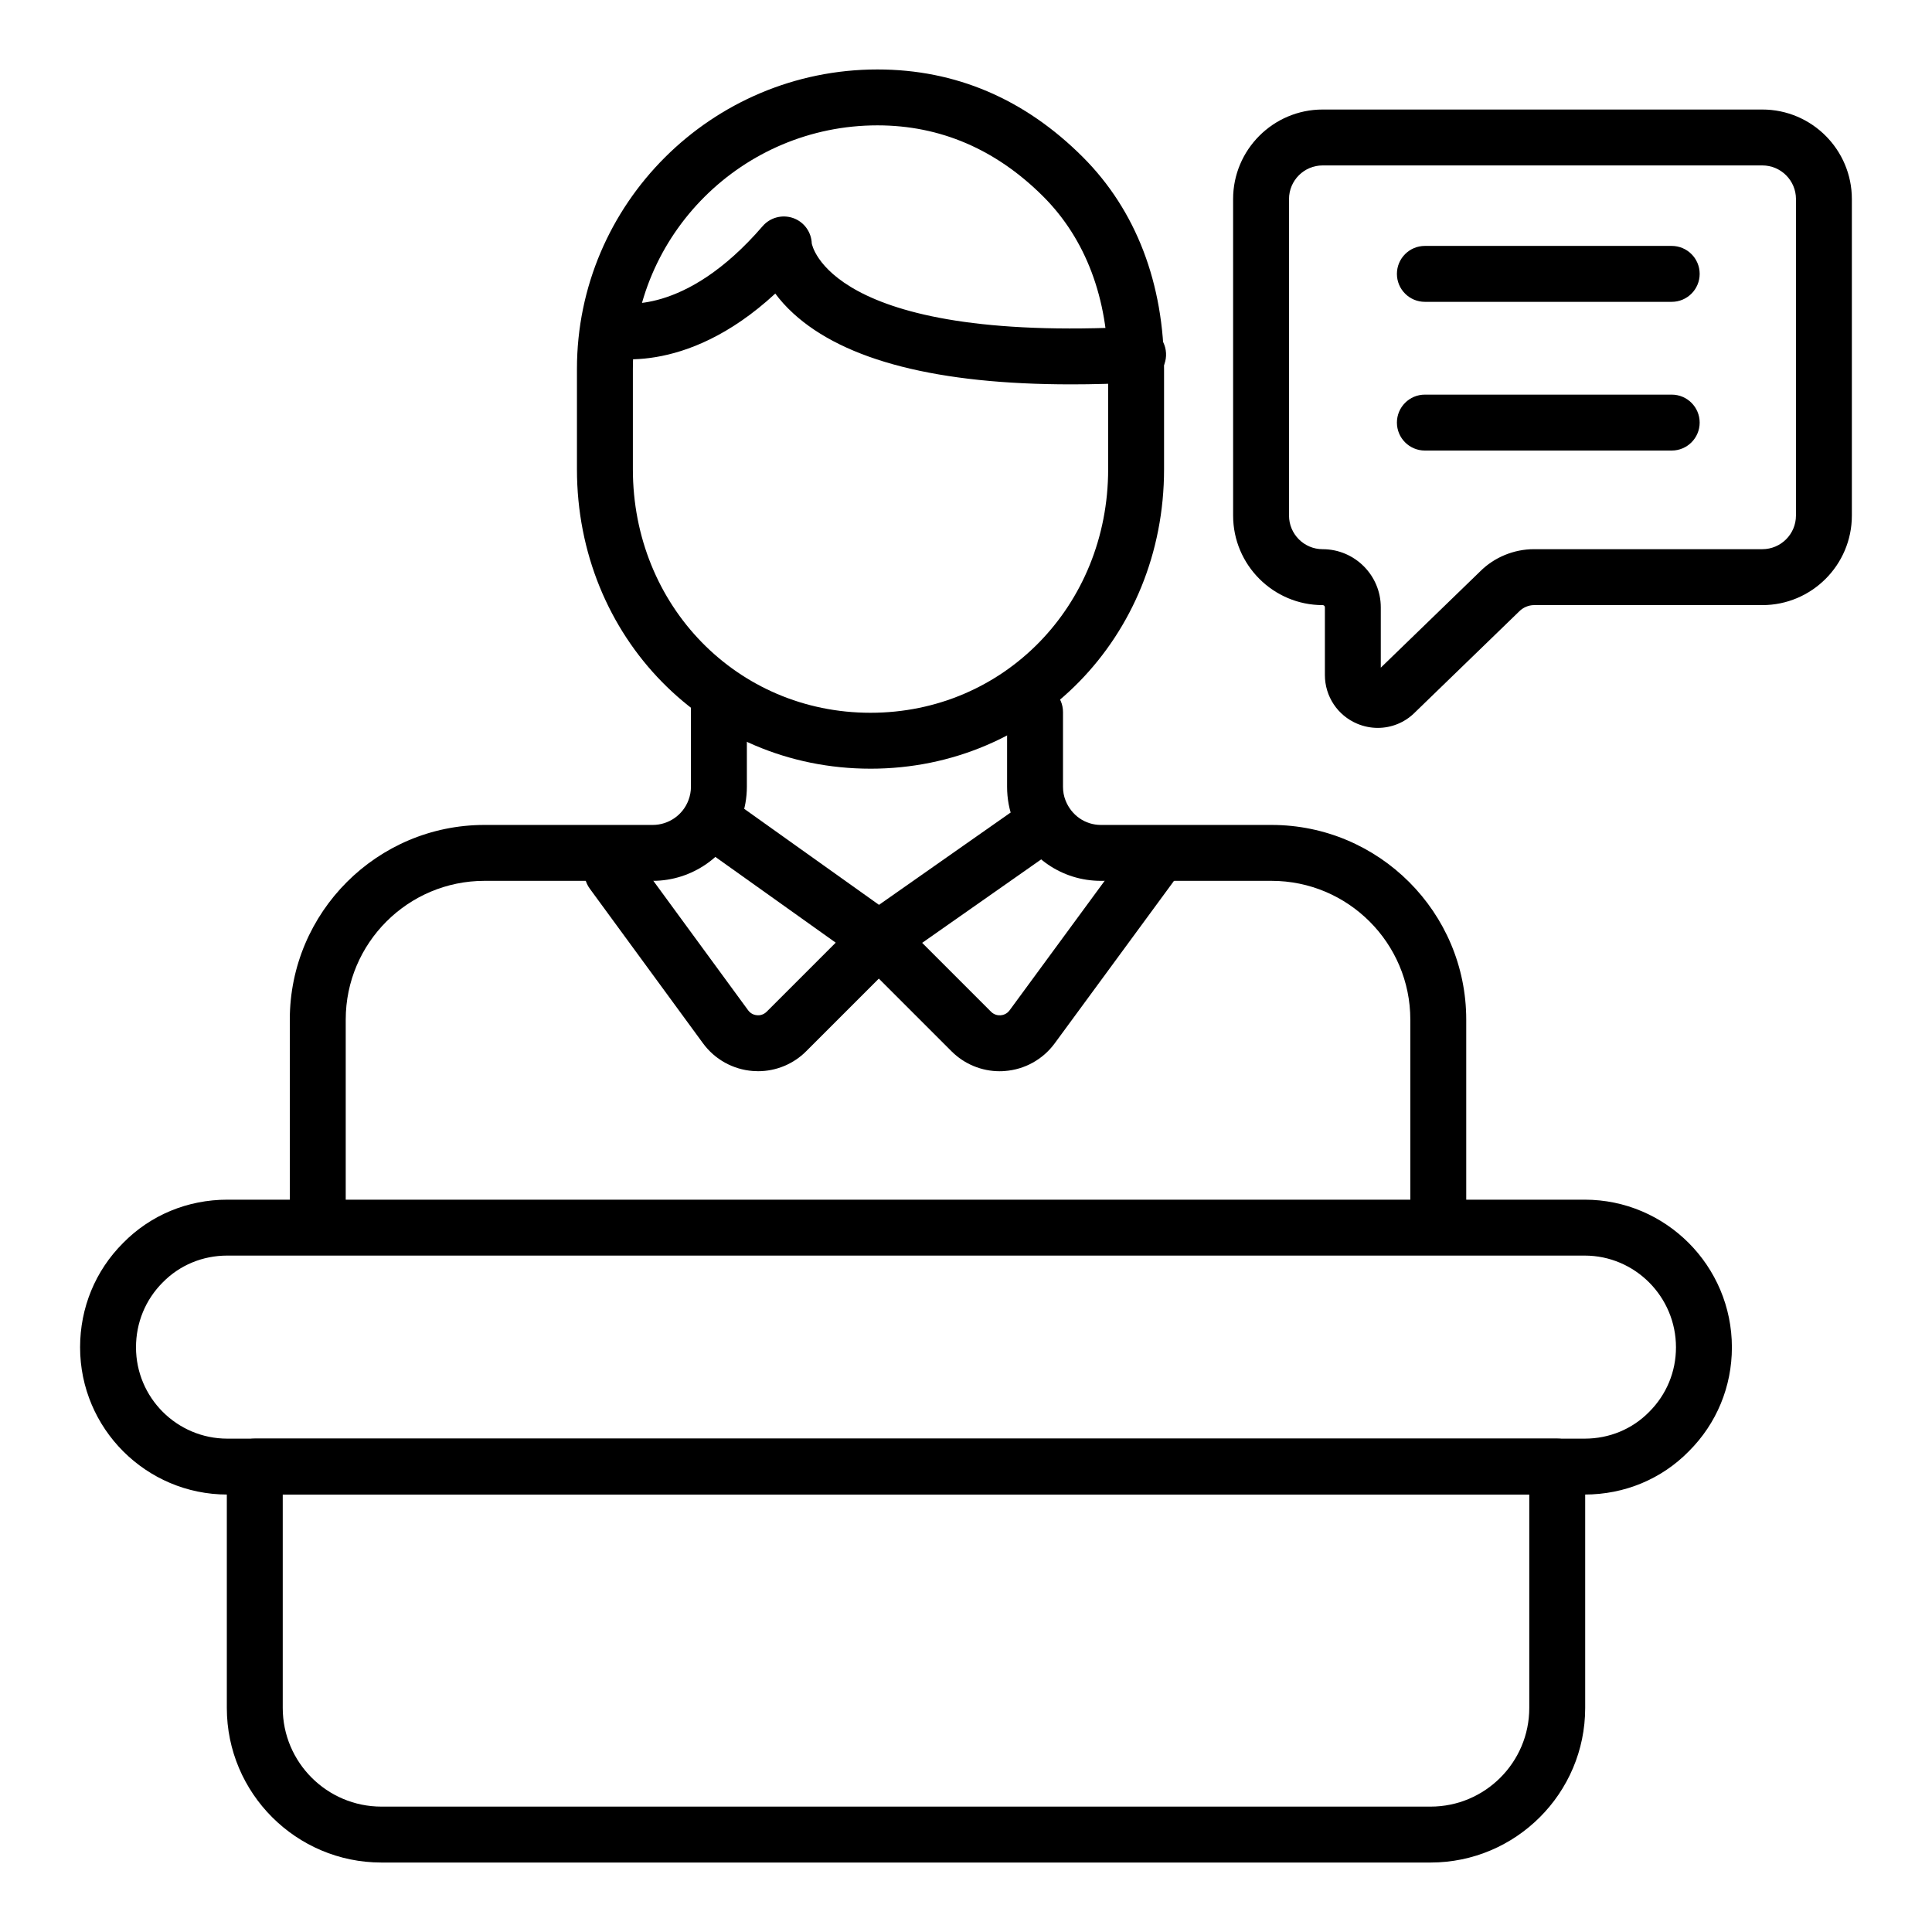
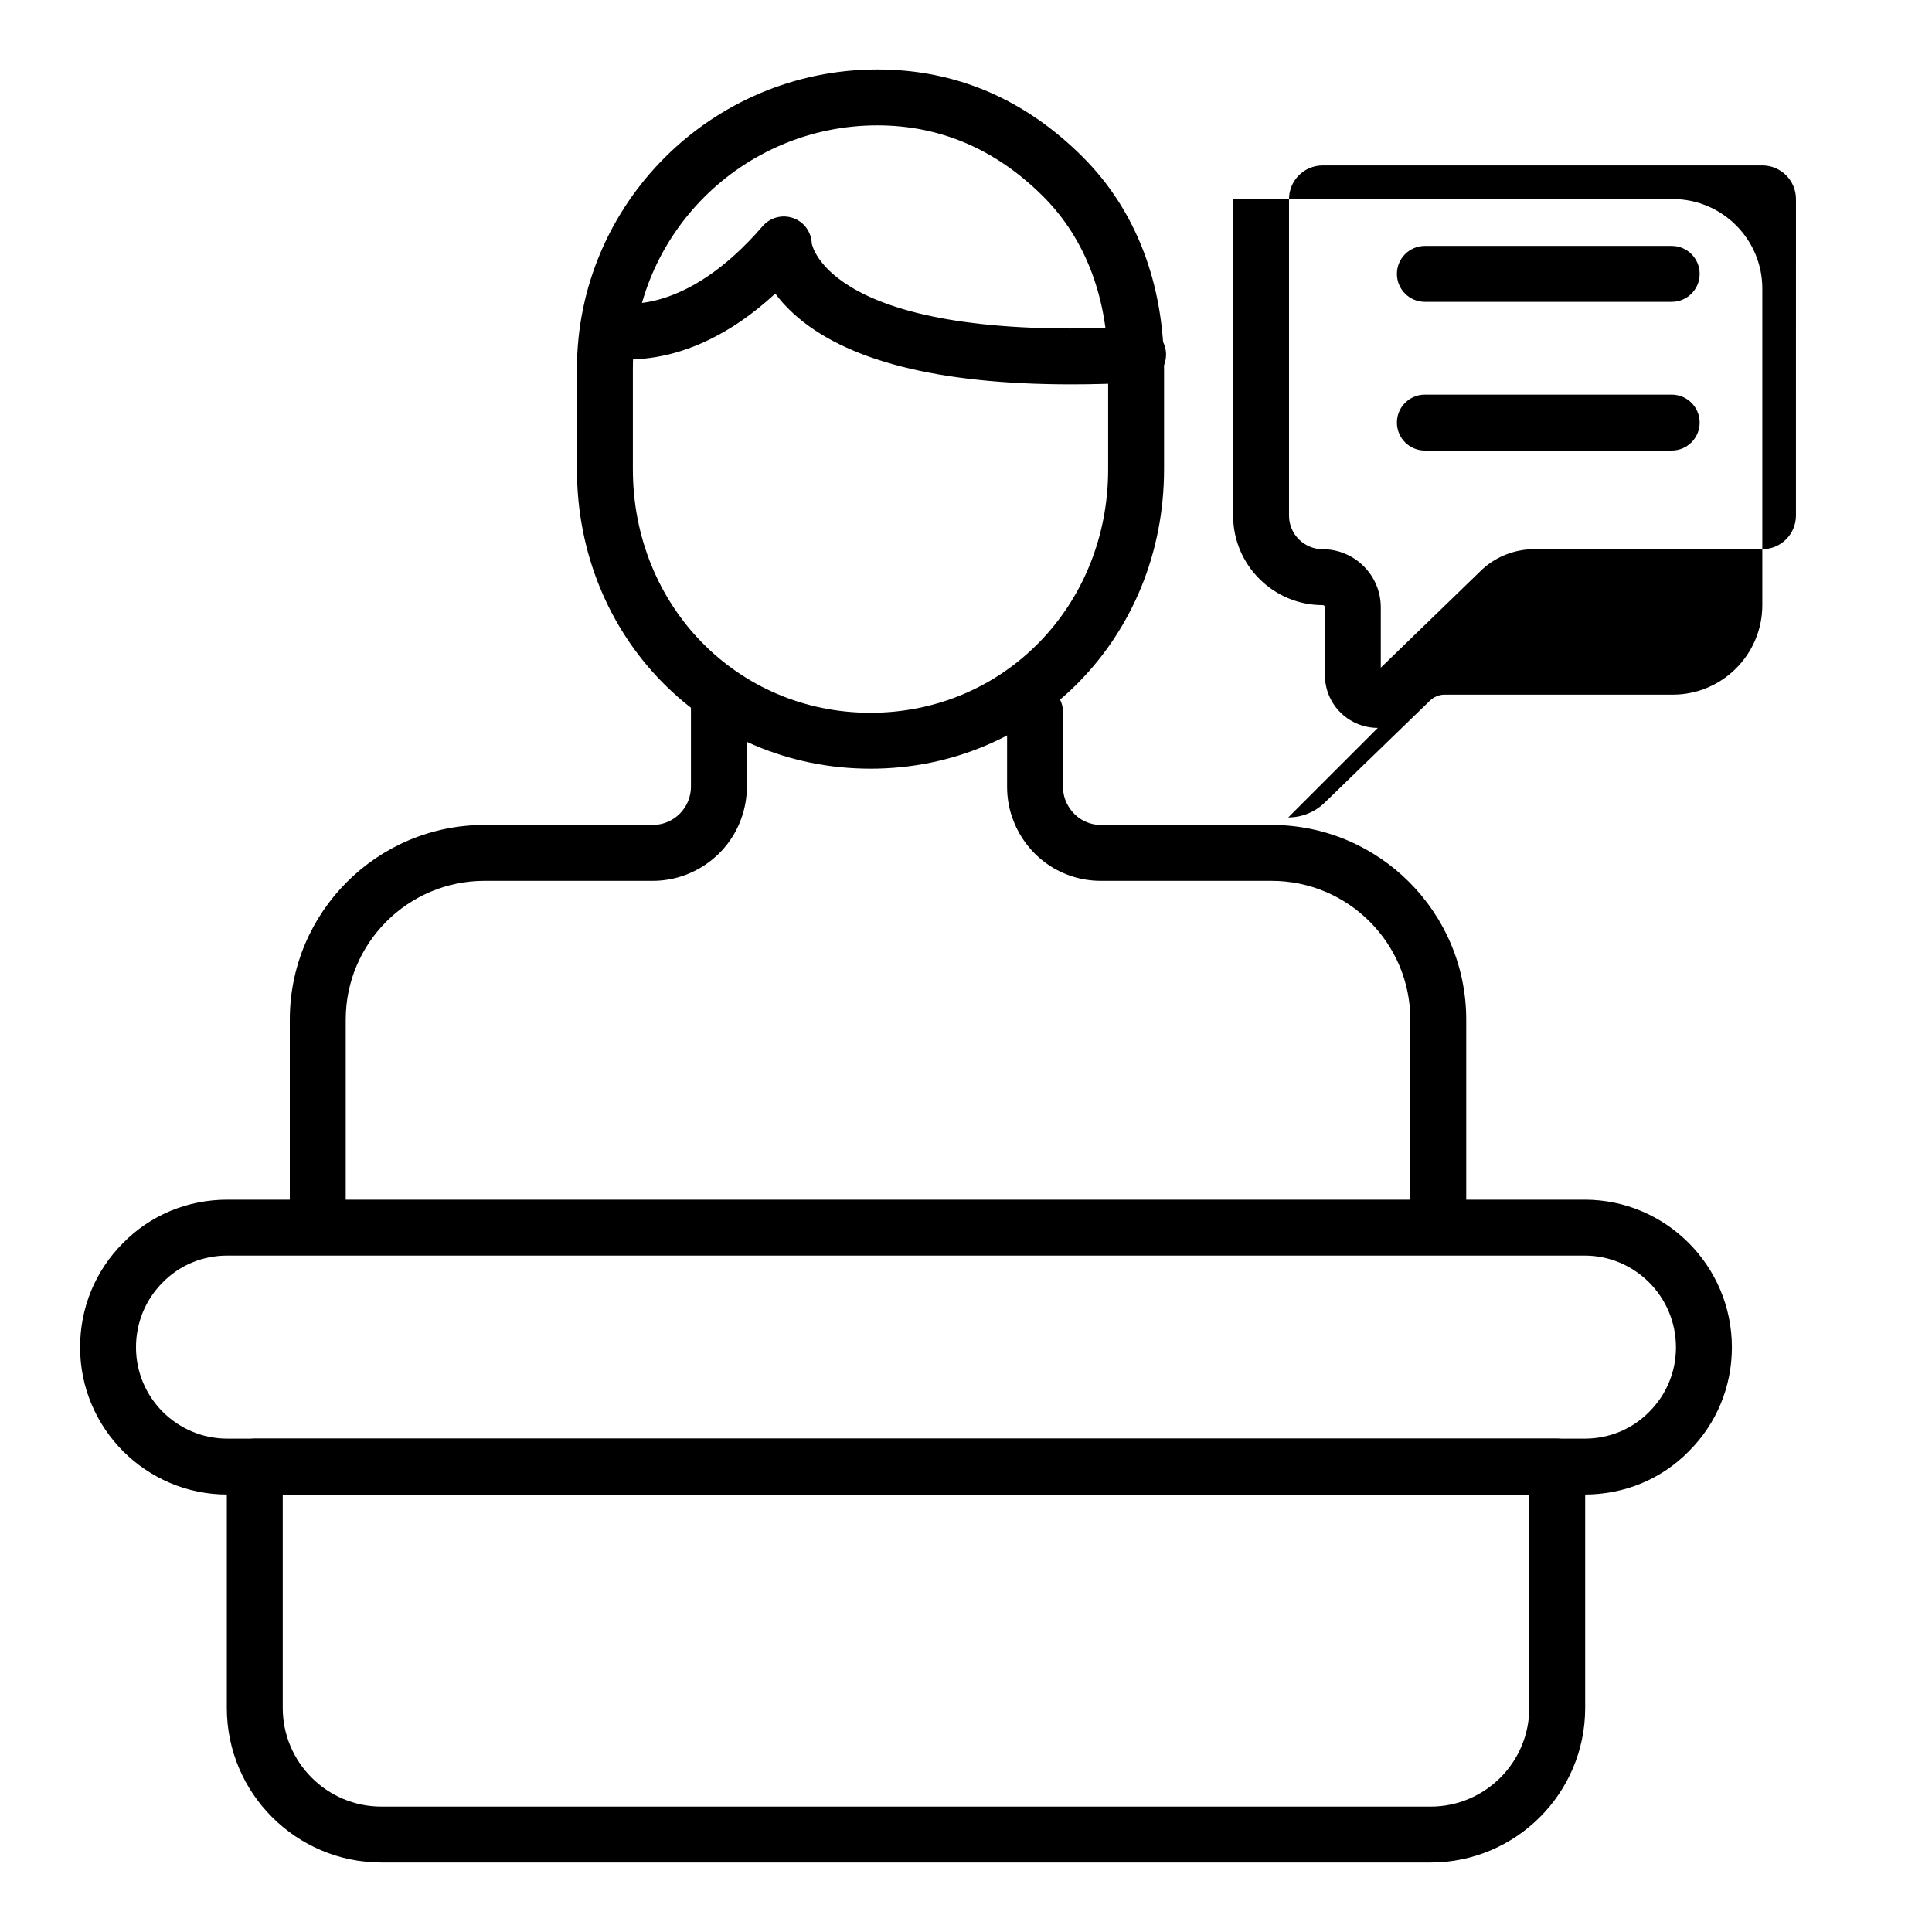
<svg xmlns="http://www.w3.org/2000/svg" fill="#000000" width="800px" height="800px" version="1.1" viewBox="144 144 512 512">
  <g>
    <path d="m587.02 223.99h-65.414c-4.09 0-7.41-3.316-7.41-7.41 0-4.09 3.316-7.41 7.41-7.41h65.414c4.09 0 7.41 3.316 7.41 7.41s-3.316 7.41-7.41 7.41z" />
    <path d="m587.02 263.4h-65.414c-4.09 0-7.41-3.316-7.41-7.41 0-4.09 3.316-7.41 7.41-7.41h65.414c4.09 0 7.41 3.316 7.41 7.41s-3.316 7.41-7.41 7.41z" />
-     <path d="m509.13 336.9c-1.836 0-3.695-0.367-5.461-1.109-5.199-2.191-8.559-7.254-8.559-12.895v-17.945c0-0.34-0.25-0.59-0.59-0.59-13.086 0-23.73-10.648-23.73-23.73l-0.004-83.879c0-13.086 10.648-23.727 23.73-23.727h116.52c13.086 0 23.727 10.645 23.727 23.727v83.879c0 13.086-10.645 23.73-23.727 23.73h-60.531c-1.375 0-2.848 0.617-3.84 1.609l-27.867 27c-2.633 2.57-6.117 3.93-9.668 3.93zm-14.613-149.06c-4.918 0-8.914 3.996-8.914 8.91v83.879c0 4.918 3.996 8.914 8.914 8.914 8.496 0 15.406 6.914 15.406 15.406v15.988l26.344-25.523c3.695-3.703 8.918-5.875 14.238-5.875h60.531c4.914 0 8.91-3.996 8.91-8.914l0.004-83.875c0-4.914-3.996-8.91-8.91-8.91z" />
+     <path d="m509.13 336.9c-1.836 0-3.695-0.367-5.461-1.109-5.199-2.191-8.559-7.254-8.559-12.895v-17.945c0-0.34-0.25-0.59-0.59-0.59-13.086 0-23.73-10.648-23.73-23.73l-0.004-83.879h116.52c13.086 0 23.727 10.645 23.727 23.727v83.879c0 13.086-10.645 23.73-23.727 23.73h-60.531c-1.375 0-2.848 0.617-3.84 1.609l-27.867 27c-2.633 2.57-6.117 3.93-9.668 3.93zm-14.613-149.06c-4.918 0-8.914 3.996-8.914 8.91v83.879c0 4.918 3.996 8.914 8.914 8.914 8.496 0 15.406 6.914 15.406 15.406v15.988l26.344-25.523c3.695-3.703 8.918-5.875 14.238-5.875h60.531c4.914 0 8.91-3.996 8.91-8.914l0.004-83.875c0-4.914-3.996-8.91-8.91-8.91z" />
    <path d="m523.12 637.59h-278.04c-22.594 0-40.969-18.379-40.969-40.965v-63.969c0-4.09 3.316-7.41 7.41-7.41h345.16c4.09 0 7.41 3.316 7.41 7.41v63.969c0 22.586-18.379 40.965-40.973 40.965zm-304.19-97.527v56.559c0 14.422 11.73 26.148 26.152 26.148h278.04c14.422 0 26.152-11.727 26.152-26.148v-56.559z" />
    <path d="m563.95 540.07h-359.71c-21.516 0-39.016-17.504-39.016-39.016 0-10.484 4.039-20.297 11.383-27.637 7.25-7.394 17.082-11.492 27.637-11.492h359.71c21.516 0 39.016 17.555 39.016 39.129 0 10.41-4.039 20.188-11.383 27.523-7.242 7.394-17.074 11.492-27.637 11.492zm-359.71-63.328c-6.539 0-12.613 2.523-17.109 7.102-4.59 4.594-7.09 10.688-7.09 17.211 0 13.344 10.855 24.199 24.199 24.199h359.71c6.543 0 12.617-2.523 17.105-7.098 4.594-4.594 7.094-10.648 7.094-17.102 0-13.402-10.855-24.312-24.199-24.312z" />
-     <path d="m408.93 427.89c-4.773 0-9.371-1.887-12.773-5.293l-24.488-24.488c-1.547-1.547-2.332-3.699-2.141-5.883 0.188-2.18 1.336-4.164 3.125-5.422l38.914-27.293c3.352-2.352 7.969-1.535 10.32 1.812 2.348 3.352 1.539 7.969-1.812 10.32l-31.691 22.223 18.246 18.25c0.922 0.918 1.984 0.988 2.551 0.945 0.559-0.043 1.605-0.27 2.375-1.32l31.832-43.363c2.422-3.301 7.051-4.016 10.355-1.59 3.301 2.422 4.008 7.059 1.59 10.355l-31.832 43.363c-3.125 4.254-7.934 6.926-13.195 7.324-0.457 0.043-0.914 0.059-1.375 0.059z" />
-     <path d="m344.89 427.88c-0.461 0-0.922-0.02-1.387-0.055-5.266-0.402-10.078-3.078-13.199-7.34l-29.996-40.969c-2.422-3.305-1.699-7.938 1.598-10.355 3.305-2.418 7.941-1.699 10.355 1.598l29.996 40.969c0.77 1.051 1.82 1.281 2.379 1.32 0.543 0.062 1.629-0.023 2.547-0.945l18.289-18.289-34.613-24.66c-3.336-2.375-4.109-7-1.738-10.332 2.375-3.336 6.996-4.121 10.332-1.738l41.746 29.746c1.777 1.266 2.906 3.25 3.086 5.418 0.18 2.172-0.605 4.312-2.144 5.852l-24.48 24.477c-3.398 3.418-7.992 5.305-12.77 5.305z" />
    <path d="m525.16 470.12c-4.09 0-7.41-3.316-7.41-7.41v-48.5c0-20.281-16.5-36.777-36.781-36.777h-45.223c-10.301 0-19.391-6.242-23.164-15.898-1.117-2.809-1.695-5.867-1.695-9.043v-19.789c0-4.09 3.316-7.41 7.41-7.41 4.09 0 7.41 3.316 7.41 7.41v19.789c0 1.289 0.223 2.5 0.66 3.602 1.555 3.984 5.231 6.523 9.379 6.523h45.223c28.453 0 51.598 23.145 51.598 51.594v48.5c0 4.09-3.316 7.41-7.406 7.41z" />
    <path d="m228.21 470.12c-4.09 0-7.41-3.316-7.41-7.41v-48.5c0-28.449 23.145-51.594 51.598-51.594h44.586c4.211 0 8.016-2.644 9.473-6.582 0.438-1.164 0.652-2.344 0.652-3.547v-23.766c0-4.09 3.316-7.41 7.41-7.41 4.09 0 7.41 3.316 7.41 7.41v23.766c0 2.984-0.531 5.918-1.586 8.715-3.578 9.691-12.969 16.23-23.355 16.23h-44.586c-20.281 0-36.781 16.496-36.781 36.777v48.5c-0.004 4.09-3.32 7.41-7.41 7.41z" />
    <path d="m374.69 347.71c-43.621 0-77.793-34.855-77.793-79.355v-26.594c0-43.758 35.723-79.355 79.637-79.355 20.711 0 39.027 7.812 54.434 23.223 14.078 14.078 21.52 33.492 21.52 56.137v26.594c0 44.496-34.172 79.352-77.797 79.352zm1.844-170.49c-35.738 0-64.816 28.953-64.816 64.539v26.594c0 36.191 27.66 64.539 62.977 64.539s62.977-28.348 62.977-64.539v-26.594c0-18.629-5.941-34.418-17.176-45.66-12.531-12.527-27.32-18.879-43.961-18.879z" />
    <path d="m427.84 245.86c-35.238 0.004-59.953-6.297-73.602-18.797-1.953-1.789-3.523-3.562-4.781-5.266-24.238 22.426-44.906 16.918-45.863 16.629-3.934-1.121-6.215-5.219-5.09-9.156 1.105-3.898 5.137-6.195 9.047-5.121 0.98 0.242 17.836 3.809 38.559-20.219 1.992-2.309 5.199-3.144 8.07-2.148 2.875 1.012 4.836 3.684 4.945 6.734 0.016 0 4.141 26.406 86.09 22.047 4.098-0.164 7.574 2.914 7.793 7.004 0.219 4.086-2.914 7.574-7.004 7.793-6.332 0.336-12.395 0.5-18.164 0.5z" />
  </g>
</svg>